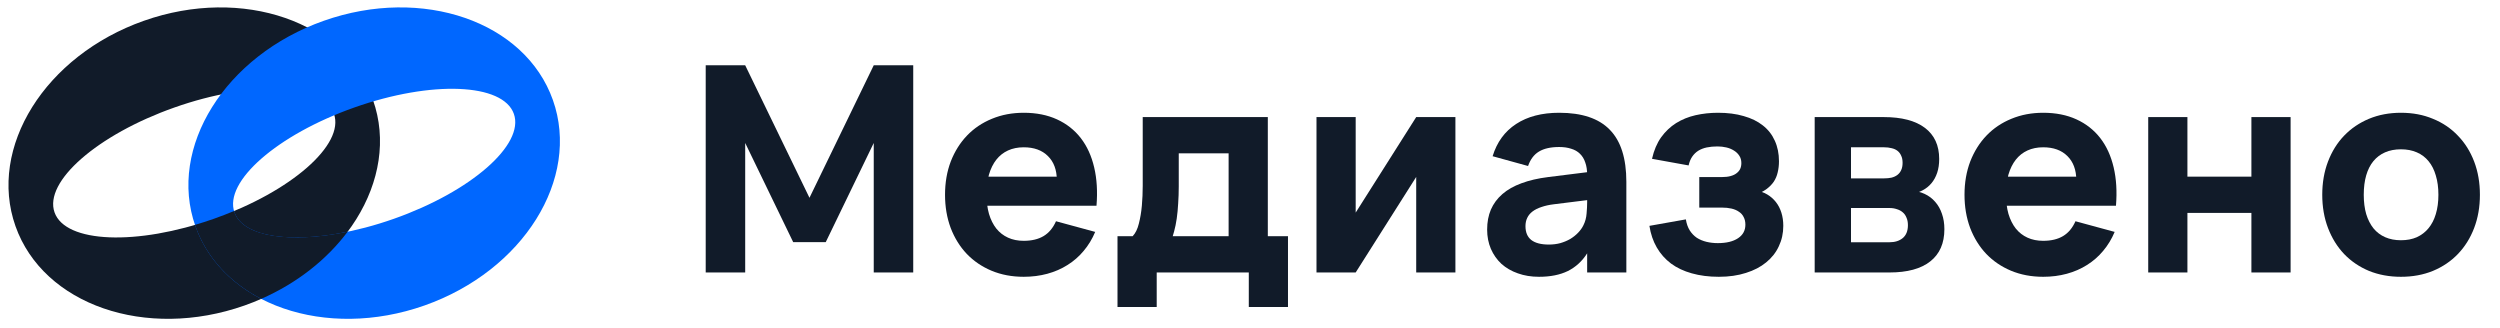
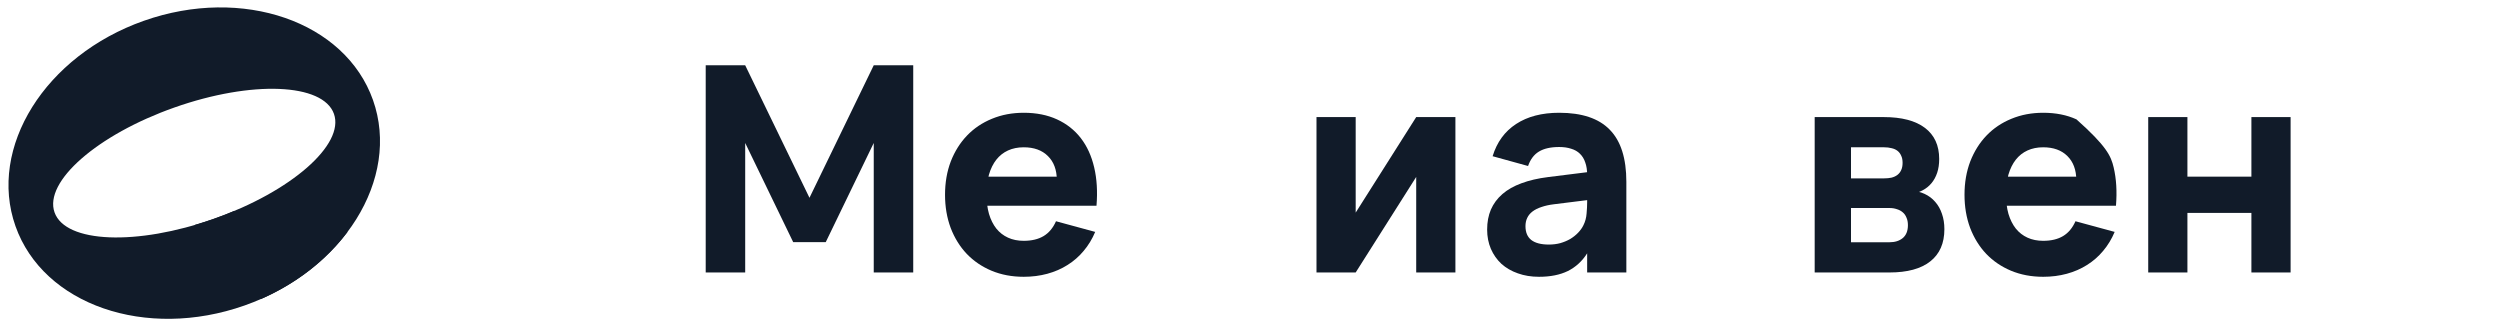
<svg xmlns="http://www.w3.org/2000/svg" width="548" height="72" viewBox="0 0 548 72" fill="none">
  <path d="M154.691 59.725V14.31H163.347L177.436 43.357L191.524 14.31H200.18V59.725H191.524V31.341L181.005 53.071H173.866L163.347 31.341V59.725H154.691Z" fill="#111B29" />
  <path d="M224.399 52.787C226.147 52.787 227.6 52.44 228.759 51.746C229.917 51.052 230.822 49.969 231.475 48.498L240.067 50.832C239.415 52.388 238.572 53.775 237.54 54.995C236.53 56.214 235.35 57.244 234.002 58.085C232.676 58.926 231.201 59.568 229.58 60.009C227.958 60.451 226.231 60.672 224.399 60.672C221.83 60.672 219.482 60.23 217.355 59.347C215.249 58.464 213.438 57.234 211.922 55.657C210.405 54.059 209.226 52.156 208.384 49.949C207.562 47.741 207.152 45.323 207.152 42.695C207.152 40.024 207.573 37.585 208.415 35.378C209.279 33.17 210.468 31.278 211.985 29.701C213.501 28.124 215.312 26.904 217.418 26.042C219.545 25.159 221.872 24.718 224.399 24.718C227.158 24.718 229.59 25.201 231.696 26.169C233.802 27.136 235.54 28.502 236.909 30.268C238.277 32.035 239.257 34.179 239.846 36.702C240.436 39.204 240.605 42.001 240.352 45.092H231.696L231.665 39.478C231.644 37.228 230.991 35.472 229.706 34.211C228.422 32.928 226.653 32.287 224.399 32.287C223.115 32.287 221.967 32.518 220.956 32.981C219.945 33.443 219.092 34.116 218.397 34.999C217.702 35.882 217.165 36.965 216.786 38.248C216.428 39.53 216.249 40.981 216.249 42.6C216.249 44.198 216.428 45.628 216.786 46.889C217.165 48.151 217.702 49.223 218.397 50.106C219.092 50.968 219.945 51.631 220.956 52.093C221.967 52.556 223.115 52.787 224.399 52.787ZM238.709 38.721L240.352 45.092H214.386L214.607 38.721H238.709Z" fill="#111B29" />
-   <path d="M277.905 52.251H269.313V33.612H258.383V40.865C258.383 42.148 258.341 43.389 258.256 44.587C258.193 45.764 258.088 46.868 257.941 47.898C257.793 48.929 257.604 49.864 257.372 50.705C257.161 51.547 256.919 52.272 256.645 52.882L248.274 51.778C248.885 51.147 249.338 50.232 249.633 49.034C249.948 47.814 250.17 46.5 250.296 45.092C250.422 43.662 250.485 42.211 250.485 40.739C250.485 39.267 250.485 37.953 250.485 36.797V25.664H277.905V52.251ZM244.957 67.295V51.778H248.274H282.327V67.295H273.735V59.725H253.55V67.295H244.957Z" fill="#111B29" />
  <path d="M319.026 25.664V59.725H310.433V38.784L297.166 59.725H288.574V25.664H297.166V46.605L310.433 25.664H319.026Z" fill="#111B29" />
  <path d="M341.776 24.718C346.767 24.718 350.463 25.958 352.863 28.439C355.285 30.899 356.496 34.705 356.496 39.856V59.725H347.904V55.531C346.809 57.255 345.398 58.548 343.671 59.41C341.944 60.251 339.838 60.672 337.353 60.672C335.647 60.672 334.099 60.419 332.71 59.915C331.32 59.431 330.119 58.737 329.108 57.833C328.119 56.908 327.35 55.815 326.802 54.553C326.255 53.271 325.981 51.862 325.981 50.327C325.981 48.687 326.255 47.226 326.802 45.943C327.371 44.639 328.213 43.504 329.33 42.537C330.446 41.57 331.836 40.781 333.499 40.172C335.184 39.541 337.132 39.089 339.343 38.815L349.705 37.522L350.242 43.578L340.607 44.776C339.575 44.902 338.669 45.102 337.89 45.375C337.111 45.628 336.458 45.954 335.932 46.353C335.405 46.753 335.016 47.226 334.763 47.772C334.51 48.298 334.384 48.897 334.384 49.57C334.384 50.916 334.805 51.925 335.647 52.598C336.511 53.271 337.795 53.607 339.501 53.607C340.407 53.607 341.249 53.502 342.028 53.292C342.829 53.06 343.555 52.755 344.208 52.377C344.861 51.977 345.429 51.525 345.914 51.021C346.419 50.495 346.809 49.949 347.083 49.381C347.483 48.582 347.714 47.73 347.778 46.826C347.862 45.922 347.904 45.092 347.904 44.335V38.342C347.904 37.291 347.767 36.387 347.493 35.63C347.241 34.852 346.851 34.211 346.325 33.706C345.819 33.202 345.177 32.834 344.398 32.602C343.639 32.35 342.765 32.224 341.776 32.224C339.901 32.224 338.417 32.56 337.322 33.233C336.248 33.885 335.458 34.936 334.952 36.387L327.181 34.242C328.129 31.152 329.845 28.797 332.331 27.178C334.837 25.538 337.985 24.718 341.776 24.718Z" fill="#111B29" />
-   <path d="M376.777 60.672C374.587 60.672 372.607 60.419 370.838 59.915C369.09 59.431 367.574 58.716 366.289 57.77C365.005 56.803 363.962 55.625 363.162 54.238C362.362 52.85 361.825 51.273 361.551 49.507L369.543 48.088C369.69 49.034 369.975 49.843 370.396 50.516C370.817 51.168 371.333 51.704 371.944 52.125C372.576 52.524 373.281 52.819 374.06 53.008C374.839 53.197 375.671 53.292 376.556 53.292C378.43 53.292 379.904 52.934 380.978 52.219C382.052 51.504 382.589 50.516 382.589 49.255C382.589 48.603 382.463 48.046 382.21 47.583C381.979 47.099 381.631 46.711 381.168 46.416C380.726 46.101 380.189 45.87 379.557 45.722C378.925 45.575 378.209 45.502 377.409 45.502H372.481V38.815H377.409C378.167 38.815 378.809 38.742 379.336 38.595C379.883 38.447 380.325 38.237 380.662 37.964C381.02 37.691 381.284 37.375 381.452 37.018C381.621 36.639 381.705 36.219 381.705 35.756C381.705 35.125 381.557 34.589 381.263 34.148C380.968 33.685 380.578 33.307 380.094 33.012C379.609 32.697 379.051 32.466 378.42 32.319C377.788 32.171 377.135 32.098 376.461 32.098C375.619 32.098 374.839 32.171 374.123 32.319C373.428 32.466 372.807 32.708 372.26 33.044C371.733 33.38 371.291 33.811 370.933 34.337C370.575 34.863 370.312 35.504 370.143 36.261L362.12 34.81C362.541 32.96 363.204 31.393 364.11 30.111C365.036 28.828 366.131 27.788 367.395 26.988C368.68 26.189 370.101 25.611 371.659 25.254C373.239 24.896 374.882 24.718 376.587 24.718C378.693 24.718 380.568 24.959 382.21 25.443C383.874 25.906 385.274 26.589 386.412 27.493C387.57 28.397 388.444 29.512 389.034 30.836C389.644 32.161 389.95 33.664 389.95 35.346C389.95 36.229 389.855 37.049 389.665 37.806C389.497 38.542 389.213 39.215 388.812 39.825C388.412 40.413 387.886 40.95 387.233 41.433C386.58 41.917 385.769 42.337 384.801 42.695L384.864 41.748C385.811 41.896 386.654 42.19 387.391 42.632C388.128 43.073 388.76 43.63 389.286 44.303C389.813 44.976 390.213 45.754 390.487 46.637C390.76 47.52 390.897 48.477 390.897 49.507C390.897 51.126 390.571 52.619 389.918 53.985C389.286 55.352 388.36 56.529 387.138 57.518C385.938 58.506 384.464 59.273 382.716 59.82C380.968 60.388 378.988 60.672 376.777 60.672Z" fill="#111B29" />
  <path d="M414.173 59.725H397.778V25.664H412.909C416.848 25.664 419.859 26.452 421.944 28.029C424.029 29.606 425.071 31.877 425.071 34.842C425.071 35.977 424.924 36.986 424.629 37.869C424.334 38.752 423.913 39.52 423.365 40.172C422.839 40.802 422.197 41.318 421.439 41.717C420.68 42.117 419.828 42.4 418.88 42.569V41.812C419.996 41.854 420.996 42.085 421.881 42.505C422.786 42.926 423.555 43.504 424.187 44.24C424.84 44.976 425.335 45.849 425.671 46.858C426.03 47.867 426.209 48.992 426.209 50.232C426.209 53.323 425.177 55.678 423.113 57.297C421.07 58.916 418.09 59.725 414.173 59.725ZM414.173 53.102C415.373 53.102 416.342 52.797 417.079 52.188C417.837 51.557 418.216 50.611 418.216 49.349C418.216 48.718 418.111 48.172 417.901 47.709C417.711 47.226 417.437 46.837 417.079 46.542C416.721 46.227 416.29 45.996 415.784 45.849C415.3 45.68 414.763 45.596 414.173 45.596H405.739V53.102H414.173ZM413.004 32.287H405.739V39.099H413.004C413.594 39.099 414.131 39.047 414.615 38.942C415.121 38.815 415.552 38.616 415.91 38.342C416.268 38.069 416.542 37.722 416.732 37.302C416.942 36.86 417.048 36.324 417.048 35.693C417.048 35.062 416.942 34.537 416.732 34.116C416.542 33.675 416.268 33.317 415.91 33.044C415.552 32.771 415.121 32.581 414.615 32.476C414.131 32.35 413.594 32.287 413.004 32.287Z" fill="#111B29" />
-   <path d="M447.868 52.787C449.616 52.787 451.069 52.44 452.227 51.746C453.385 51.052 454.291 49.969 454.944 48.498L463.536 50.832C462.883 52.388 462.041 53.775 461.009 54.995C459.998 56.214 458.819 57.244 457.471 58.085C456.144 58.926 454.67 59.568 453.048 60.009C451.427 60.451 449.7 60.672 447.868 60.672C445.299 60.672 442.95 60.23 440.823 59.347C438.717 58.464 436.906 57.234 435.39 55.657C433.874 54.059 432.695 52.156 431.852 49.949C431.031 47.741 430.62 45.323 430.62 42.695C430.62 40.024 431.041 37.585 431.884 35.378C432.747 33.17 433.937 31.278 435.453 29.701C436.97 28.124 438.781 26.904 440.887 26.042C443.014 25.159 445.341 24.718 447.868 24.718C450.627 24.718 453.059 25.201 455.165 26.169C457.271 27.136 459.008 28.502 460.377 30.268C461.746 32.035 462.725 34.179 463.315 36.702C463.905 39.204 464.073 42.001 463.82 45.092H455.165L455.133 39.478C455.112 37.228 454.459 35.472 453.175 34.211C451.89 32.928 450.121 32.287 447.868 32.287C446.583 32.287 445.435 32.518 444.425 32.981C443.414 33.443 442.561 34.116 441.866 34.999C441.171 35.882 440.634 36.965 440.255 38.248C439.897 39.53 439.718 40.981 439.718 42.6C439.718 44.198 439.897 45.628 440.255 46.889C440.634 48.151 441.171 49.223 441.866 50.106C442.561 50.968 443.414 51.631 444.425 52.093C445.435 52.556 446.583 52.787 447.868 52.787ZM462.178 38.721L463.82 45.092H437.854L438.075 38.721H462.178Z" fill="#111B29" />
+   <path d="M447.868 52.787C449.616 52.787 451.069 52.44 452.227 51.746C453.385 51.052 454.291 49.969 454.944 48.498L463.536 50.832C462.883 52.388 462.041 53.775 461.009 54.995C459.998 56.214 458.819 57.244 457.471 58.085C456.144 58.926 454.67 59.568 453.048 60.009C451.427 60.451 449.7 60.672 447.868 60.672C445.299 60.672 442.95 60.23 440.823 59.347C438.717 58.464 436.906 57.234 435.39 55.657C433.874 54.059 432.695 52.156 431.852 49.949C431.031 47.741 430.62 45.323 430.62 42.695C430.62 40.024 431.041 37.585 431.884 35.378C432.747 33.17 433.937 31.278 435.453 29.701C436.97 28.124 438.781 26.904 440.887 26.042C443.014 25.159 445.341 24.718 447.868 24.718C450.627 24.718 453.059 25.201 455.165 26.169C461.746 32.035 462.725 34.179 463.315 36.702C463.905 39.204 464.073 42.001 463.82 45.092H455.165L455.133 39.478C455.112 37.228 454.459 35.472 453.175 34.211C451.89 32.928 450.121 32.287 447.868 32.287C446.583 32.287 445.435 32.518 444.425 32.981C443.414 33.443 442.561 34.116 441.866 34.999C441.171 35.882 440.634 36.965 440.255 38.248C439.897 39.53 439.718 40.981 439.718 42.6C439.718 44.198 439.897 45.628 440.255 46.889C440.634 48.151 441.171 49.223 441.866 50.106C442.561 50.968 443.414 51.631 444.425 52.093C445.435 52.556 446.583 52.787 447.868 52.787ZM462.178 38.721L463.82 45.092H437.854L438.075 38.721H462.178Z" fill="#111B29" />
  <path d="M470.89 59.725V25.664H479.482V38.721H493.508V25.664H502.1V59.725H493.508V46.669H479.482V59.725H470.89Z" fill="#111B29" />
-   <path d="M526.285 60.672C523.737 60.672 521.4 60.241 519.273 59.379C517.167 58.495 515.356 57.265 513.839 55.688C512.323 54.091 511.144 52.188 510.301 49.98C509.459 47.772 509.038 45.344 509.038 42.695C509.038 40.045 509.459 37.617 510.301 35.409C511.144 33.202 512.323 31.309 513.839 29.732C515.356 28.155 517.167 26.925 519.273 26.042C521.4 25.159 523.737 24.718 526.285 24.718C528.855 24.718 531.192 25.159 533.298 26.042C535.425 26.904 537.247 28.134 538.763 29.732C540.3 31.309 541.49 33.202 542.333 35.409C543.175 37.617 543.596 40.045 543.596 42.695C543.596 45.344 543.175 47.772 542.333 49.98C541.49 52.188 540.3 54.091 538.763 55.688C537.247 57.265 535.425 58.495 533.298 59.379C531.192 60.241 528.855 60.672 526.285 60.672ZM526.285 52.661C527.591 52.661 528.749 52.44 529.76 51.998C530.771 51.536 531.624 50.884 532.319 50.043C533.035 49.181 533.572 48.14 533.93 46.921C534.309 45.68 534.499 44.272 534.499 42.695C534.499 41.118 534.309 39.709 533.93 38.468C533.572 37.228 533.045 36.187 532.351 35.346C531.656 34.484 530.792 33.832 529.76 33.391C528.749 32.949 527.591 32.728 526.285 32.728C524.98 32.728 523.821 32.949 522.811 33.391C521.8 33.832 520.947 34.474 520.252 35.315C519.557 36.156 519.03 37.197 518.672 38.437C518.314 39.678 518.135 41.097 518.135 42.695C518.135 44.272 518.314 45.68 518.672 46.921C519.051 48.161 519.588 49.213 520.283 50.075C520.978 50.916 521.831 51.557 522.842 51.998C523.853 52.44 525.001 52.661 526.285 52.661Z" fill="#111B29" />
  <path fill-rule="evenodd" clip-rule="evenodd" d="M53.616 66.96C75.256 59.33 87.858 39.174 81.763 21.941C75.667 4.708 53.182 -3.076 31.541 4.554C9.901 12.184 -2.701 32.34 3.394 49.573C9.49 66.806 31.975 74.59 53.616 66.96ZM46.895 47.961C63.808 41.998 75.586 31.7 73.202 24.96C70.818 18.219 55.175 17.59 38.262 23.553C21.349 29.516 9.571 39.814 11.955 46.554C14.339 53.294 29.983 53.924 46.895 47.961Z" fill="#111B29" />
-   <path fill-rule="evenodd" clip-rule="evenodd" d="M93.053 66.96C114.694 59.329 127.296 39.174 121.2 21.941C115.105 4.708 92.62 -3.077 70.979 4.553C49.338 12.184 36.736 32.339 42.832 49.572C48.928 66.805 71.412 74.59 93.053 66.96ZM86.333 47.961C103.246 41.998 115.024 31.699 112.64 24.959C110.256 18.219 94.612 17.589 77.699 23.552C60.786 29.515 49.008 39.814 51.392 46.554C53.777 53.294 69.42 53.924 86.333 47.961Z" fill="#0067FF" />
  <path d="M51.297 46.256C51.325 46.353 51.356 46.449 51.39 46.545C53.286 51.905 63.568 53.401 76.204 50.79C71.682 56.834 65.184 62.036 57.262 65.511C50.51 62.03 45.311 56.58 42.83 49.563C42.798 49.474 42.767 49.385 42.736 49.295C44.108 48.892 45.496 48.445 46.892 47.953C48.404 47.42 49.874 46.852 51.297 46.256Z" fill="#111B29" />
</svg>